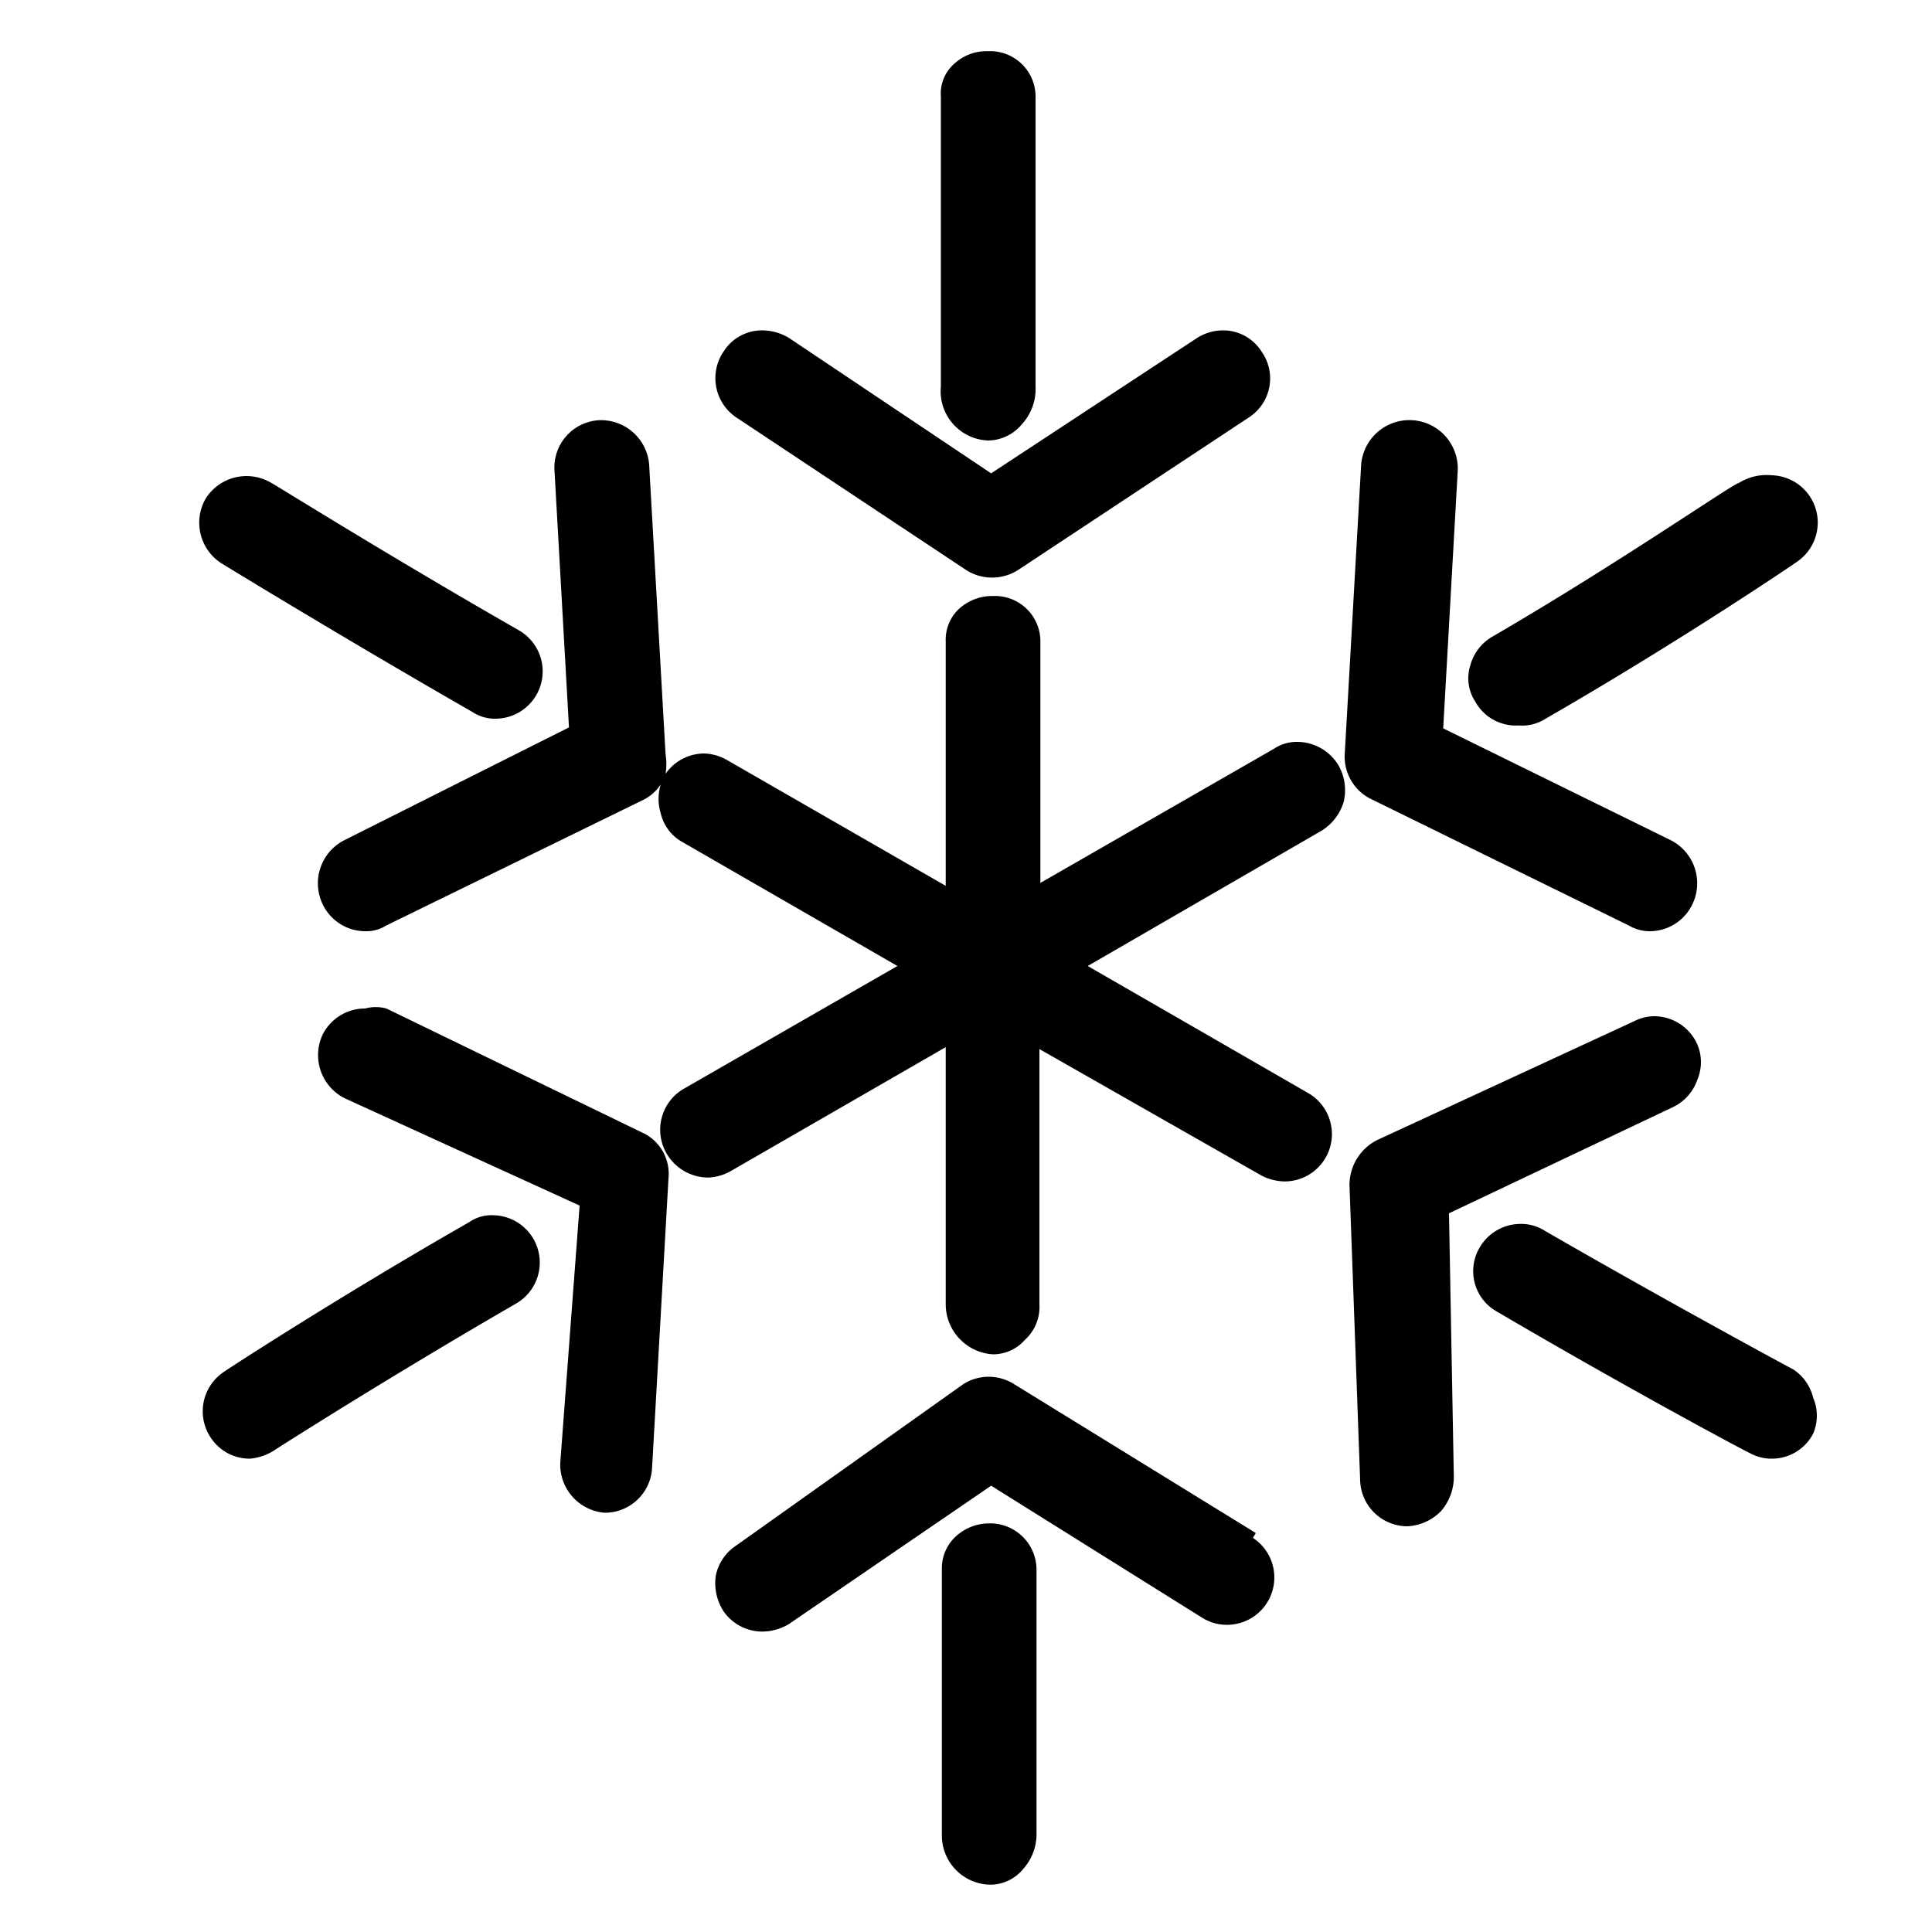
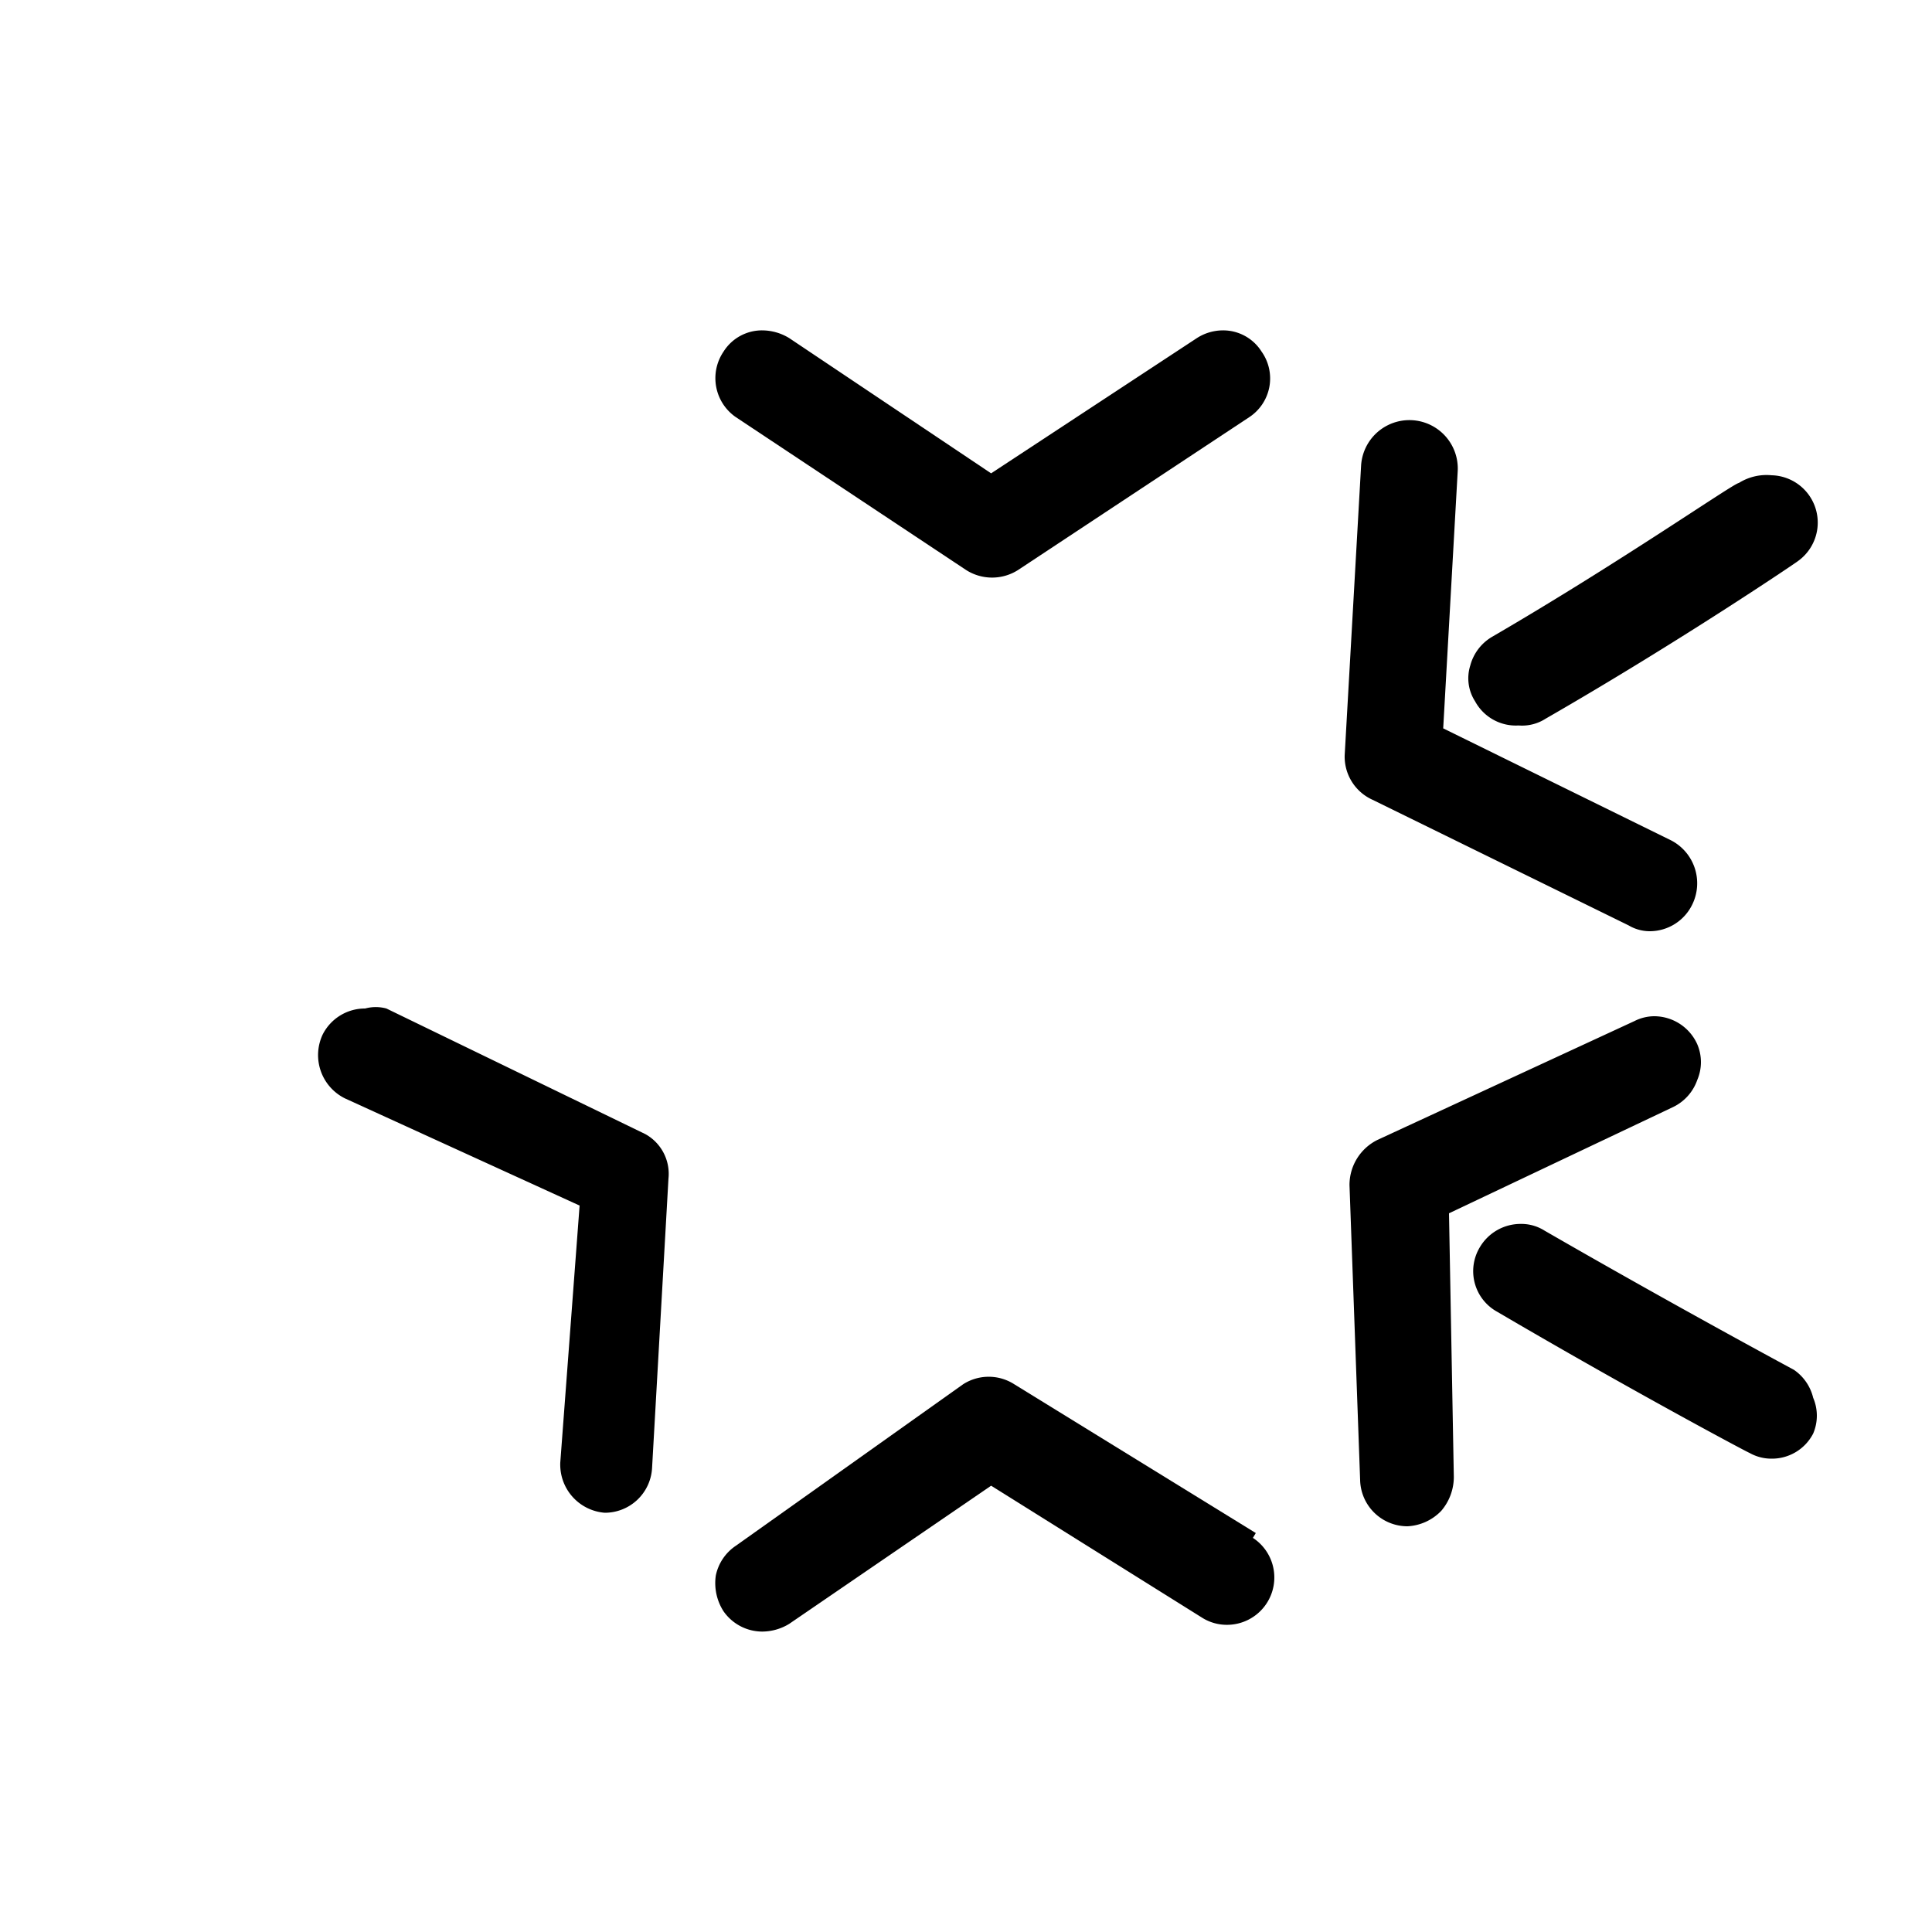
<svg xmlns="http://www.w3.org/2000/svg" width="20" height="20" viewBox="0 0 20 20">
-   <path d="M10.24,15.77a.51.51,0,0,0-.34.13.45.45,0,0,0-.15.34V19a.51.51,0,0,0,.49.51h0a.44.44,0,0,0,.35-.16.54.54,0,0,0,.14-.36V16.25A.48.48,0,0,0,10.24,15.77Z" />
-   <path d="M10.23,4.56h0a.46.46,0,0,0,.35-.17A.54.54,0,0,0,10.72,4V1a.47.47,0,0,0-.49-.47.49.49,0,0,0-.34.12A.41.41,0,0,0,9.74,1v3A.51.51,0,0,0,10.23,4.56Z" />
  <path d="M7.62,4.32,10,5.9a.5.5,0,0,0,.54,0l2.39-1.58a.48.48,0,0,0,.13-.68.47.47,0,0,0-.4-.22.5.5,0,0,0-.27.08L10.26,4.9,8.17,3.5a.54.54,0,0,0-.28-.08.47.47,0,0,0-.4.22A.49.49,0,0,0,7.62,4.32Z" />
  <path d="M15.72,7.51A.45.45,0,0,0,16,7.44c1.39-.8,2.6-1.62,2.61-1.63a.49.49,0,0,0-.27-.89A.54.54,0,0,0,18,5c-.05,0-1.21.81-2.55,1.59a.49.49,0,0,0-.23.3.44.44,0,0,0,.05.37A.48.48,0,0,0,15.72,7.51Z" />
  <path d="M14.21,8.28l2.65,1.3a.43.43,0,0,0,.22.06.49.49,0,0,0,.44-.28.5.5,0,0,0-.22-.66L14.94,7.54l.15-2.66a.49.49,0,0,0-1-.06l-.17,3A.49.49,0,0,0,14.21,8.28Z" />
-   <path d="M2.29,5.83s1.24.76,2.6,1.54a.42.42,0,0,0,.24.07.49.49,0,0,0,.25-.91C4,5.74,2.82,5,2.81,5a.5.5,0,0,0-.68.16A.5.5,0,0,0,2.29,5.83Z" />
  <path d="M18.57,14.18s-1.21-.65-2.58-1.44a.45.45,0,0,0-.25-.07.49.49,0,0,0-.42.24.48.48,0,0,0,.18.67c1.38.81,2.6,1.46,2.61,1.46a.46.46,0,0,0,.23.06.48.48,0,0,0,.43-.26.47.47,0,0,0,0-.37A.49.49,0,0,0,18.57,14.18Z" />
  <path d="M17.32,11.46a.49.49,0,0,0,.25-.28.47.47,0,0,0,0-.37.49.49,0,0,0-.45-.29.46.46,0,0,0-.2.05L14.26,11.8a.52.52,0,0,0-.29.47l.11,3.05a.49.49,0,0,0,.49.48h0a.52.52,0,0,0,.35-.16.54.54,0,0,0,.13-.35L15,12.56Z" />
-   <path d="M5.1,12.58a.4.4,0,0,0-.24.07c-1.38.79-2.53,1.54-2.54,1.55a.49.49,0,0,0-.14.68.48.48,0,0,0,.41.22A.56.56,0,0,0,2.86,15S4,14.27,5.35,13.49a.49.49,0,0,0-.25-.91Z" />
  <path d="M6.68,11.74,4,10.44a.42.42,0,0,0-.22,0,.49.49,0,0,0-.44.27.5.5,0,0,0,.23.66L6,12.48,5.8,15.14a.5.5,0,0,0,.46.52h0a.49.49,0,0,0,.49-.46l.17-3A.47.47,0,0,0,6.68,11.74Z" />
  <path d="M13,15.87,10.5,14.33a.49.49,0,0,0-.53,0L7.62,16a.49.49,0,0,0-.21.31.54.54,0,0,0,.08.37.49.49,0,0,0,.4.21.54.54,0,0,0,.28-.08l2.09-1.43,2.19,1.37a.48.48,0,0,0,.26.07h0a.49.49,0,0,0,.26-.9Z" />
-   <path d="M13.43,7.68a.42.42,0,0,0-.24.07L10.77,9.14V6.63a.47.47,0,0,0-.49-.46.51.51,0,0,0-.36.14.44.44,0,0,0-.13.33V9.17L7.53,7.87a.51.51,0,0,0-.24-.07.49.49,0,0,0-.4.21.64.64,0,0,0,0-.2l-.17-3a.5.5,0,0,0-.52-.46.49.49,0,0,0-.46.52l.15,2.66L3.56,8.7a.5.5,0,0,0-.22.66.49.49,0,0,0,.44.28A.39.39,0,0,0,4,9.58l2.66-1.3a.46.46,0,0,0,.18-.16.51.51,0,0,0,0,.3.46.46,0,0,0,.23.3L9.29,10,7.08,11.27a.49.49,0,0,0-.18.67.5.5,0,0,0,.43.25.51.51,0,0,0,.24-.07l2.22-1.28V13.5a.52.52,0,0,0,.49.52h0a.44.44,0,0,0,.33-.15.46.46,0,0,0,.15-.37V10.86l2.3,1.31a.54.54,0,0,0,.25.06.49.49,0,0,0,.24-.91L11.26,10l2.42-1.4a.53.53,0,0,0,.23-.3.52.52,0,0,0-.05-.37A.5.5,0,0,0,13.43,7.68Z" />
</svg>